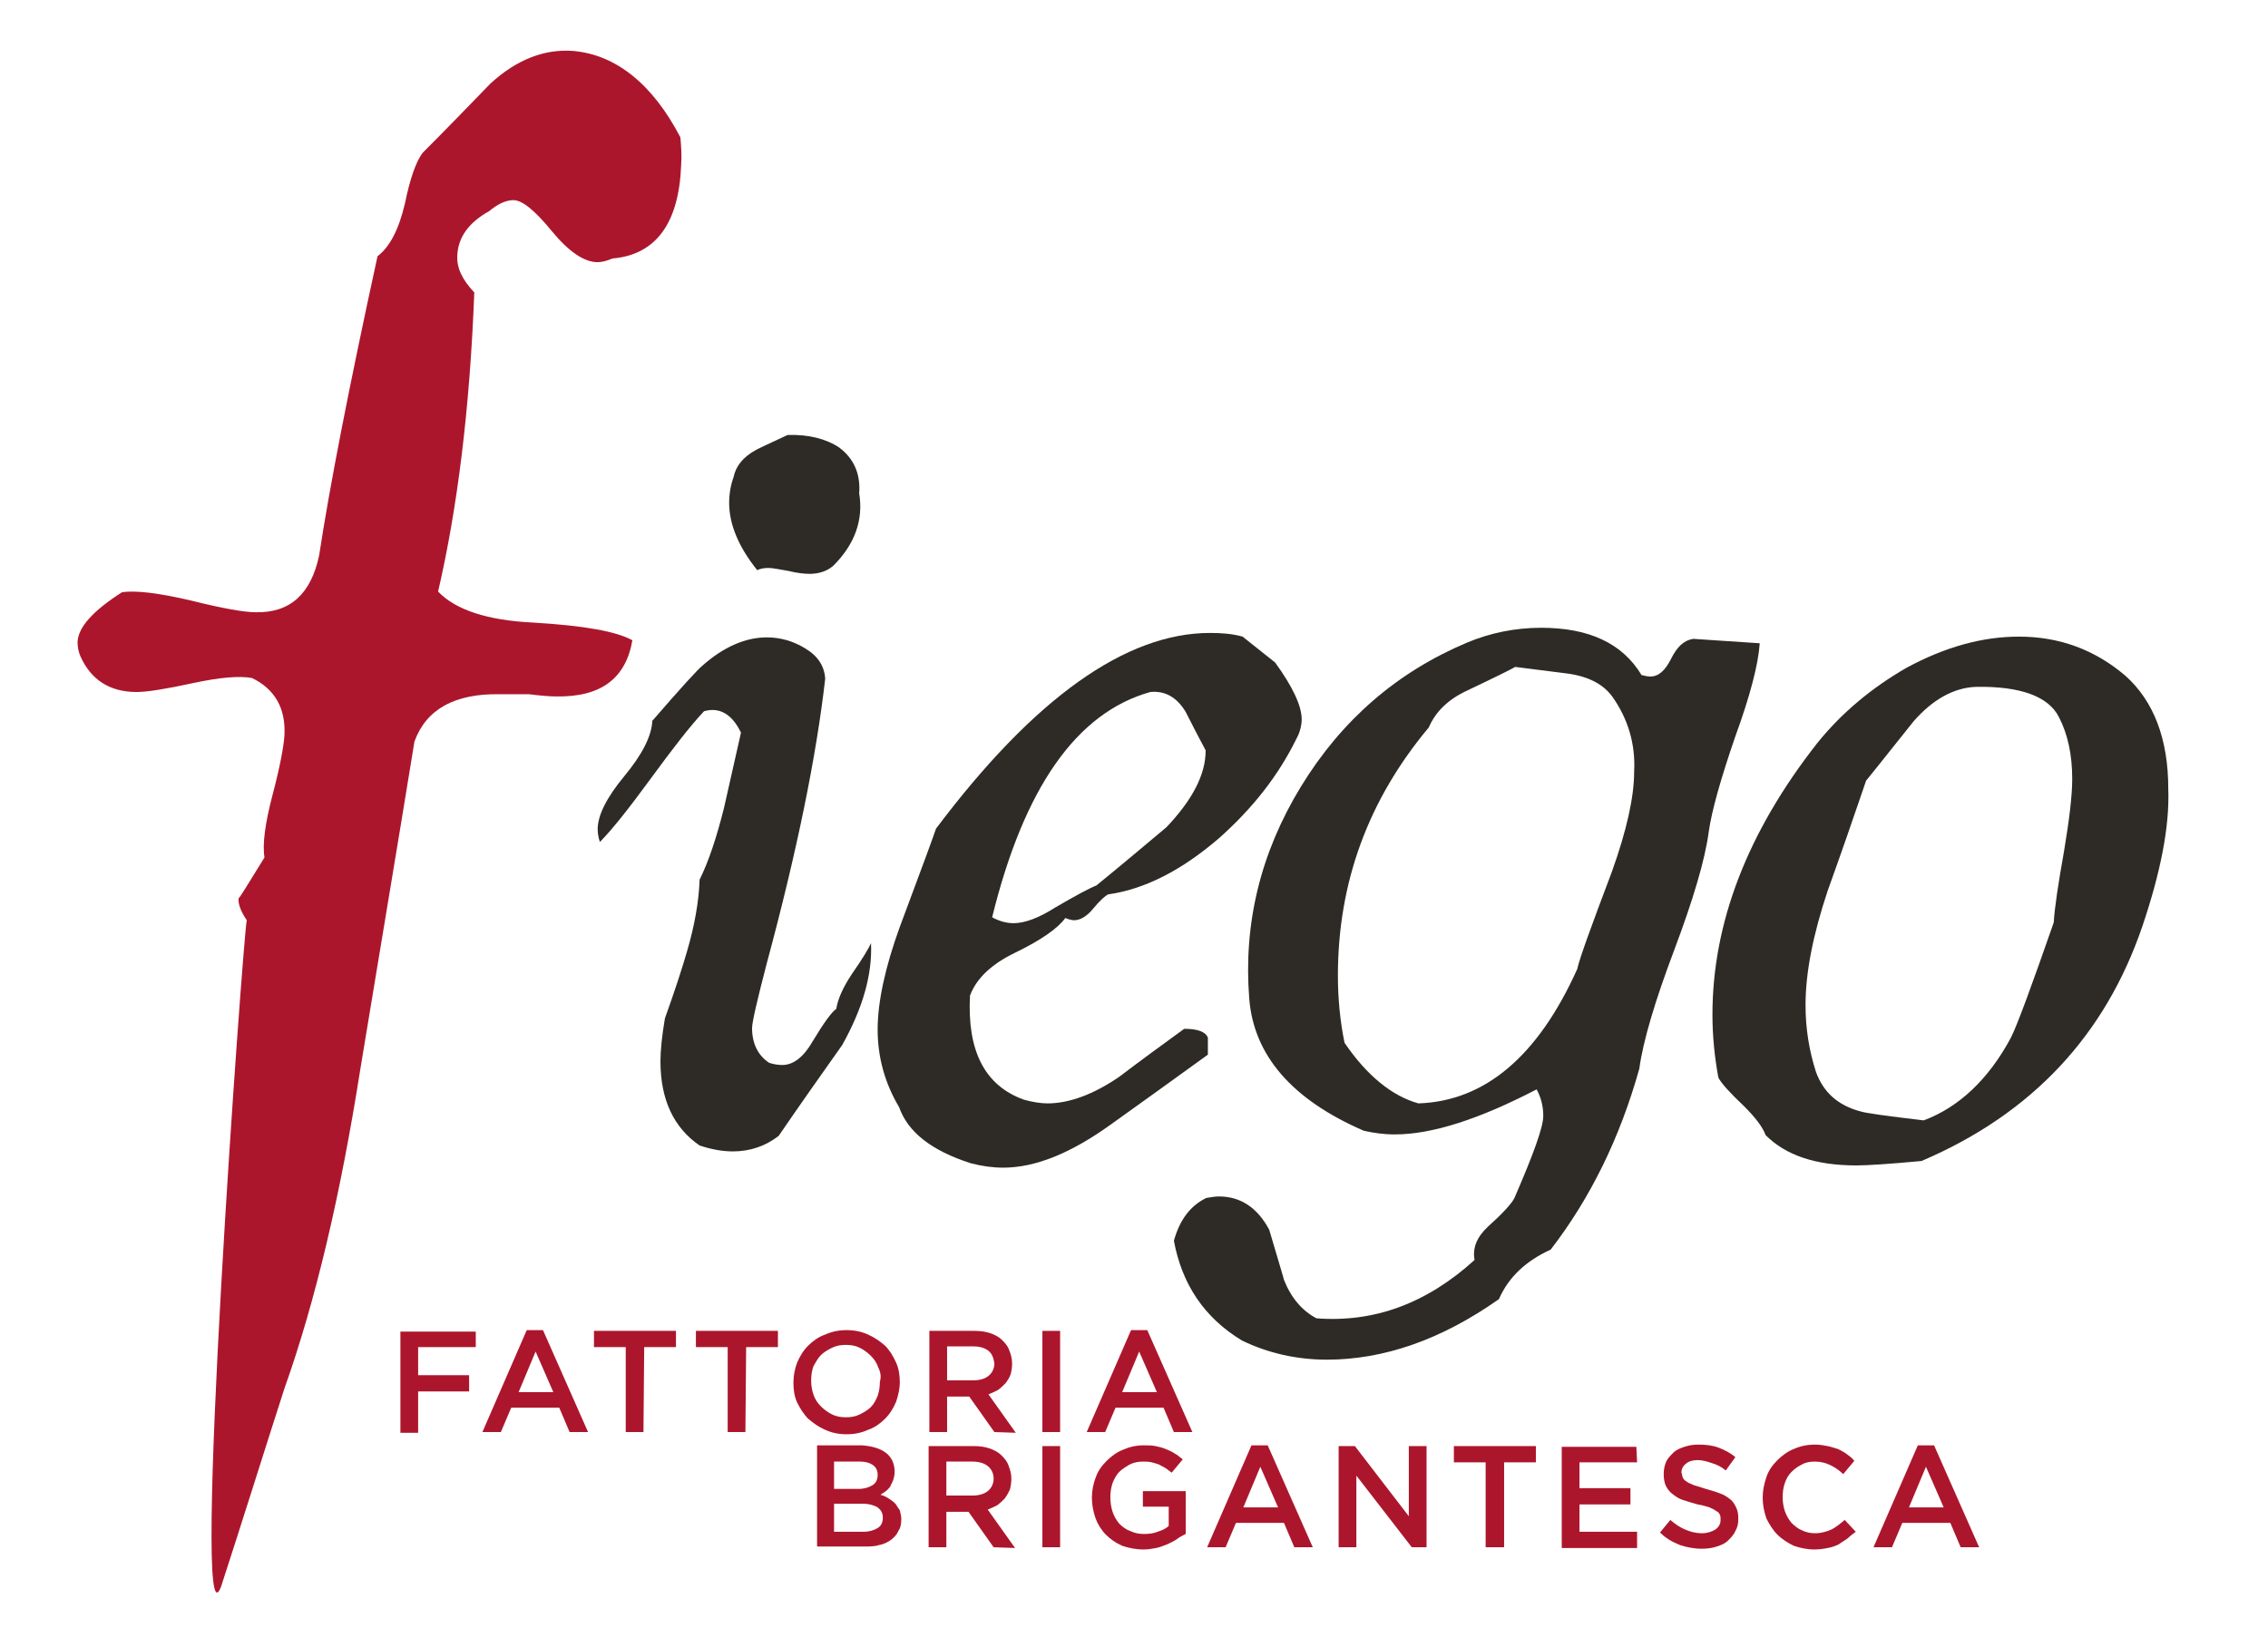
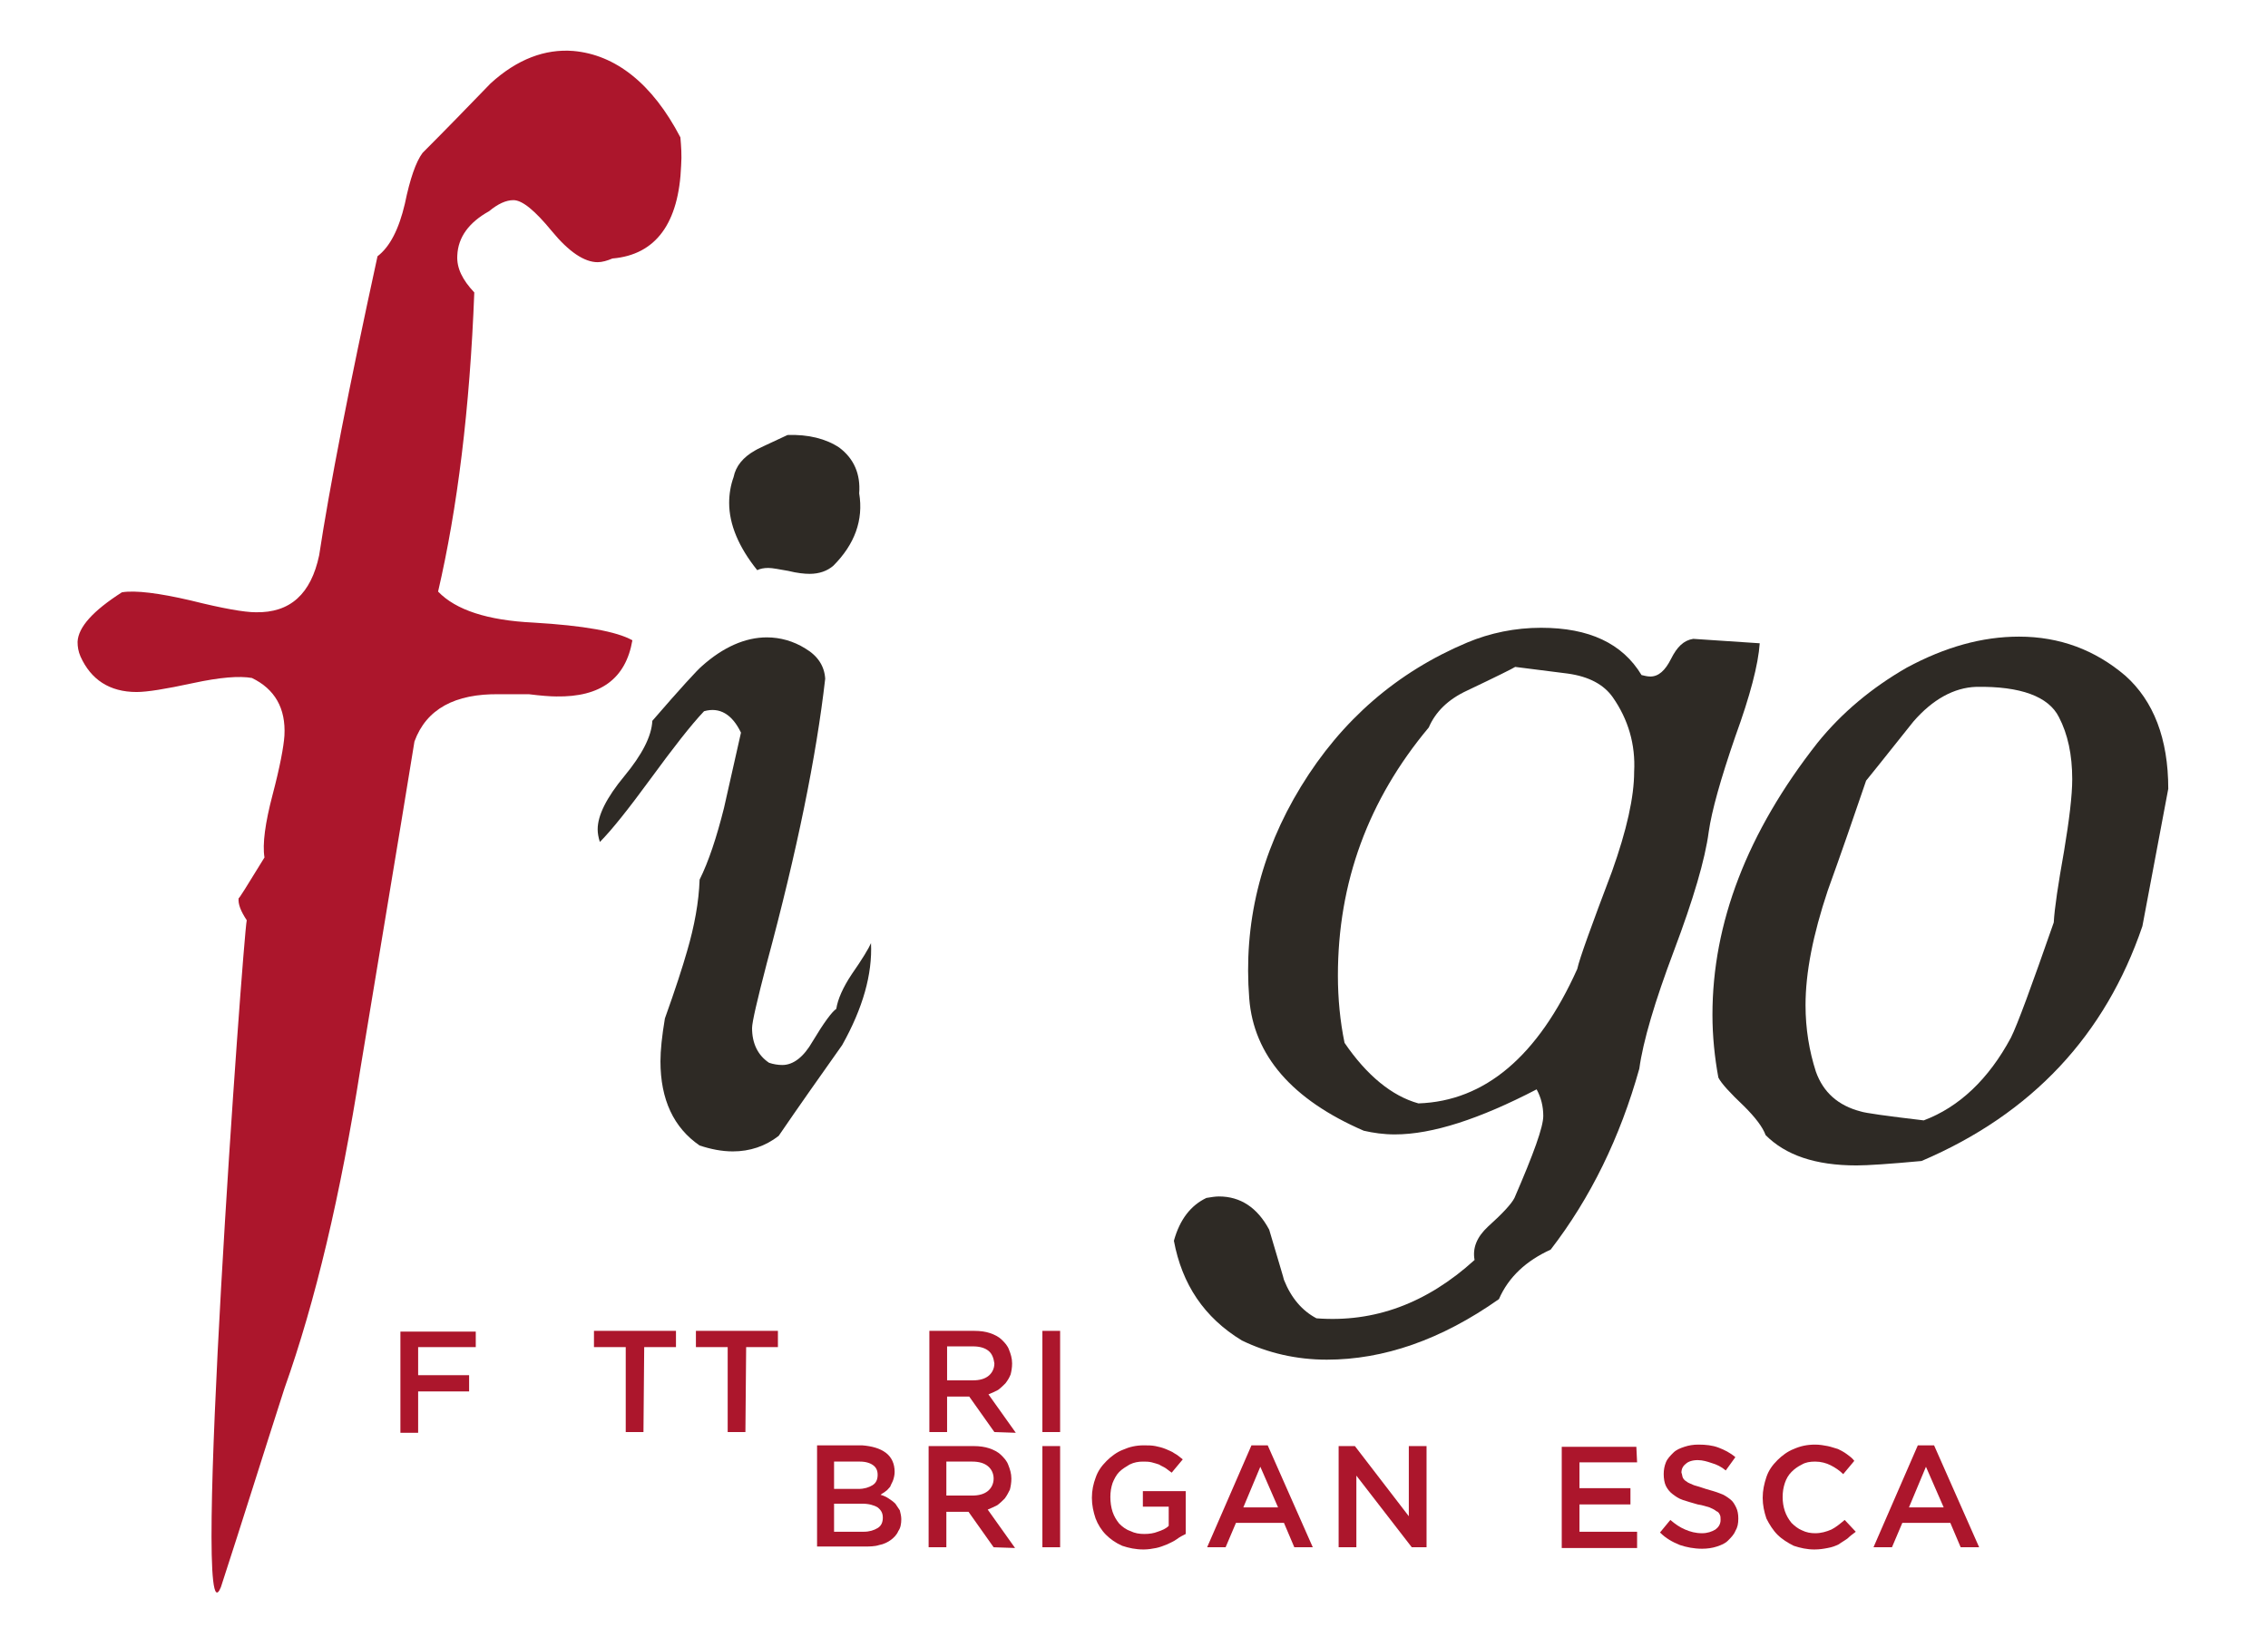
<svg xmlns="http://www.w3.org/2000/svg" version="1.1" id="Livello_1" x="0px" y="0px" width="307px" height="223px" viewBox="0 0 307 223" style="enable-background:new 0 0 307 223;" xml:space="preserve">
  <style type="text/css">
	.st0{fill:#2E2A25;}
	.st1{fill:#AC162C;}
</style>
  <path class="st0" d="M117.9,127.7c0.2,4.2-1.1,8.8-3.9,13.8c-2.9,4.1-5.8,8.2-8.6,12.3c-1.8,1.4-3.9,2.1-6.2,2.1  c-1.5,0-3-0.3-4.5-0.8c-3.5-2.4-5.3-6.2-5.3-11.4c0-1.5,0.2-3.4,0.6-5.8c1.4-3.9,2.4-7,3-9.1c1-3.4,1.6-6.7,1.7-9.7  c1.2-2.4,2.3-5.7,3.3-9.7l2.3-10.2c-1.2-2.5-2.9-3.5-5-2.9c-1.8,1.9-4.2,5-7.2,9.1s-5.3,7-6.9,8.6c-0.2-0.6-0.3-1.2-0.3-1.7  c0-1.9,1.2-4.3,3.6-7.2c2.4-2.9,3.7-5.4,3.8-7.5c3.8-4.4,6.1-6.9,6.7-7.4c2.9-2.6,5.9-3.9,8.8-3.9c1.8,0,3.6,0.5,5.2,1.5  c1.7,1,2.6,2.4,2.7,4.1c-1.2,10.5-3.8,23.3-7.9,38.5c-1.3,5-2,8-2,8.8c0,2.1,0.8,3.7,2.3,4.7c0.6,0.2,1.2,0.3,1.8,0.3  c1.5,0,2.9-1.1,4.1-3.2c1.5-2.5,2.6-4,3.2-4.4c0.2-1.3,0.9-2.9,2.1-4.7C116.7,129.9,117.6,128.4,117.9,127.7z" />
  <path class="st0" d="M116.3,66.8c0.6,3.6-0.6,6.9-3.5,9.8c-0.8,0.7-1.9,1.1-3.2,1.1c-0.7,0-1.7-0.1-2.9-0.4  c-1.2-0.2-2.1-0.4-2.7-0.4s-1.1,0.1-1.5,0.3c-2.5-3.1-3.8-6.2-3.8-9.1c0-1.2,0.2-2.4,0.6-3.5c0.3-1.5,1.3-2.7,2.9-3.6  c0.1-0.1,1.6-0.8,4.4-2.1c2.8-0.1,5.2,0.5,7,1.7C115.6,62.1,116.5,64.2,116.3,66.8z" />
-   <path class="st0" d="M175.5,100c-2.5,5.1-6,9.5-10.5,13.5c-5,4.3-10,6.9-15,7.6c-0.4,0.2-1.1,0.8-2,1.9s-1.8,1.6-2.6,1.6  c-0.3,0-0.7-0.1-1.2-0.3c-1,1.4-3.3,3-6.8,4.7c-3.1,1.5-5.2,3.4-6.1,5.8c-0.4,7.5,2,12.2,7.3,14.1c1.1,0.3,2.2,0.5,3.2,0.5  c2.9,0,6.2-1.2,9.7-3.6c2.9-2.2,5.9-4.4,8.8-6.5c1.8,0,2.9,0.4,3.2,1.2v2.3c-4.3,3.1-8.7,6.3-13.2,9.5c-5.3,3.8-10.1,5.8-14.5,5.8  c-1.4,0-2.9-0.2-4.4-0.6c-5.3-1.7-8.5-4.2-9.7-7.6c-1.9-3.2-2.9-6.7-2.9-10.5c0-3.7,1-8.4,3-13.9c3-8,4.6-12.4,4.9-13.3  c13.3-17.7,25.7-26.5,37.1-26.5c1.5,0,3,0.1,4.4,0.5l4.4,3.5c2.4,3.3,3.6,5.9,3.6,7.7C176.2,98.1,176,99.1,175.5,100z M163.2,101.6  c-0.9-1.7-1.8-3.4-2.7-5.2c-1.2-2-2.8-2.9-4.8-2.7c-10,2.8-17.1,13-21.4,30.5c0.9,0.5,1.9,0.8,2.9,0.8c1.5,0,3.4-0.7,5.6-2.1  c2.9-1.7,4.8-2.7,5.6-3c3.2-2.6,6.4-5.3,9.5-7.9C161.4,108.3,163.2,104.9,163.2,101.6z" />
  <path class="st0" d="M238.2,87.1c-0.2,2.9-1.3,7.1-3.3,12.6c-2,5.8-3.2,10.1-3.6,12.9c-0.5,3.8-2.1,9.2-4.7,16.1  c-2.6,6.9-4.2,12.3-4.7,16c-2.6,9.3-6.6,17.5-12,24.5c-3.3,1.5-5.7,3.7-7,6.7c-7.8,5.5-15.6,8.2-23.3,8.2c-4.1,0-8-0.9-11.5-2.6  c-5.1-3.1-8.1-7.6-9.2-13.5c0.8-2.9,2.3-4.8,4.4-5.8c0.6-0.1,1.2-0.2,1.7-0.2c2.9,0,5.2,1.5,6.8,4.5c1.3,4.4,2,6.7,2,6.8  c1,2.5,2.5,4.2,4.4,5.2c7.8,0.6,14.9-2,21.4-7.9c-0.3-1.6,0.3-3.1,1.8-4.5c2-1.8,3.2-3.1,3.6-3.9c2.6-6,3.9-9.6,3.9-11.1  c0-1.3-0.3-2.5-0.9-3.6c-7.7,4-14.1,6.1-19.2,6.1c-1.5,0-2.9-0.2-4.2-0.5c-9.7-4.2-14.9-10.2-15.5-17.9c-0.8-10.1,1.5-19.7,7-28.7  s13-15.5,22.5-19.5c3.1-1.3,6.5-2,10-2c6.5,0,11,2.1,13.6,6.4c0.4,0.1,0.8,0.2,1.2,0.2c1.1,0,2-0.8,2.8-2.4s1.7-2.5,3-2.7  L238.2,87.1z M218.3,94.4c-1.2-1.7-3.2-2.8-6.1-3.2c-2.4-0.3-4.8-0.6-7.1-0.9c-0.3,0.2-2.5,1.3-6.5,3.2c-2.6,1.2-4.3,2.9-5.2,5  c-8.2,9.8-12.3,21-12.3,33.6c0,3.1,0.3,6.2,0.9,9.1c3,4.4,6.4,7.2,10,8.2c9-0.3,16.2-6.4,21.5-18.2c0.3-1.4,1.9-5.8,4.7-13.2  c2-5.6,3-10.1,3-13.5C221.4,100.8,220.4,97.4,218.3,94.4z" />
-   <path class="st0" d="M290,125.4c-5,14.7-14.9,25.4-29.9,31.8c-4.3,0.4-7.3,0.6-8.8,0.6c-5.6,0-9.6-1.4-12.3-4.1  c-0.4-1.1-1.4-2.4-2.9-3.9c-1.9-1.8-3.1-3.1-3.5-3.9c-0.5-2.7-0.8-5.6-0.8-8.5c0-12.4,4.7-24.7,14.2-36.8c3.3-4.1,7.4-7.5,12.1-10.2  c5.2-2.8,10.2-4.2,15.2-4.2c5.5,0,10.3,1.8,14.4,5.3c3.8,3.4,5.8,8.5,5.8,15.3C293.7,112,292.4,118.3,290,125.4z M278.7,97.1  c-1.4-2.8-5.2-4.2-11.2-4.1c-3,0.1-5.9,1.7-8.5,4.7c-2.1,2.6-4.2,5.3-6.4,8c-1.7,5-3.4,9.9-5.2,14.9c-2,6-3,11.1-3,15.5  c0,3.2,0.5,6.2,1.4,9c1,2.8,3,4.6,6.1,5.4c0.6,0.2,3.4,0.6,8.5,1.2c4.8-1.8,8.8-5.6,11.8-11.2c0.9-1.8,2.8-7,5.8-15.6  c0.1-1.9,0.6-5.2,1.4-9.7c0.7-4.2,1.1-7.5,1.1-9.7C280.5,102.2,279.9,99.4,278.7,97.1z" />
+   <path class="st0" d="M290,125.4c-5,14.7-14.9,25.4-29.9,31.8c-4.3,0.4-7.3,0.6-8.8,0.6c-5.6,0-9.6-1.4-12.3-4.1  c-0.4-1.1-1.4-2.4-2.9-3.9c-1.9-1.8-3.1-3.1-3.5-3.9c-0.5-2.7-0.8-5.6-0.8-8.5c0-12.4,4.7-24.7,14.2-36.8c3.3-4.1,7.4-7.5,12.1-10.2  c5.2-2.8,10.2-4.2,15.2-4.2c5.5,0,10.3,1.8,14.4,5.3c3.8,3.4,5.8,8.5,5.8,15.3z M278.7,97.1  c-1.4-2.8-5.2-4.2-11.2-4.1c-3,0.1-5.9,1.7-8.5,4.7c-2.1,2.6-4.2,5.3-6.4,8c-1.7,5-3.4,9.9-5.2,14.9c-2,6-3,11.1-3,15.5  c0,3.2,0.5,6.2,1.4,9c1,2.8,3,4.6,6.1,5.4c0.6,0.2,3.4,0.6,8.5,1.2c4.8-1.8,8.8-5.6,11.8-11.2c0.9-1.8,2.8-7,5.8-15.6  c0.1-1.9,0.6-5.2,1.4-9.7c0.7-4.2,1.1-7.5,1.1-9.7C280.5,102.2,279.9,99.4,278.7,97.1z" />
  <g>
    <path class="st1" d="M92.1,18.6c0.1,1.2,0.2,2.4,0.1,3.8c-0.3,7.8-3.4,12.1-9.3,12.6c-0.7,0.3-1.4,0.5-2,0.5   c-1.8,0-3.9-1.4-6.2-4.2c-2.3-2.8-4-4.2-5.2-4.2c-1,0-2.1,0.5-3.3,1.5c-2.7,1.5-4.2,3.5-4.3,6c-0.1,1.7,0.7,3.3,2.3,5   c-0.6,15.8-2.3,29.3-4.9,40.5c2.4,2.5,6.7,3.9,12.9,4.2c6.8,0.4,11.3,1.2,13.4,2.4c-0.9,5.2-4.3,7.7-10.3,7.6   c-0.8,0-2.1-0.1-3.7-0.3c-1.8,0-3.2,0-4,0c-6-0.1-9.9,2-11.5,6.4c-2.4,14.8-4.9,29.6-7.3,44.2c-2.7,17.2-6.1,31.6-10.3,43.4   c-2.9,9-5.7,18-8.6,26.9c-4.1,10.1,3-88.1,3.5-90.3c-0.8-1.2-1.2-2.2-1.1-3c0,0.2,1.1-1.6,3.5-5.5c-0.3-1.8,0.1-4.7,1.1-8.5   s1.5-6.5,1.6-8c0.2-3.7-1.3-6.3-4.4-7.8c-1.7-0.3-4.3-0.1-8,0.7c-3.7,0.8-6.2,1.2-7.6,1.2c-3.7,0-6.2-1.7-7.6-4.8   c-0.3-0.7-0.4-1.3-0.4-2c0.1-2,2.1-4.2,6-6.7c1.8-0.3,5,0.1,9.3,1.1c4.4,1.1,7.3,1.6,8.8,1.6c4.7,0.1,7.5-2.5,8.6-7.7   c1.4-9.2,4-22.6,7.9-40.5c1.7-1.3,2.9-3.7,3.7-7.1c0.7-3.4,1.5-5.7,2.4-6.9c3.1-3.1,6.2-6.3,9.2-9.4C70,8,73.8,6.6,77.6,6.9   C83.3,7.4,88.3,11.3,92.1,18.6z" />
  </g>
  <g>
    <path class="st1" d="M64.4,182.4h-7.8v3.8h6.9v2.2h-6.9v5.6h-2.4v-13.7h10.2V182.4z" />
-     <path class="st1" d="M79.6,193.9h-2.5l-1.4-3.3h-6.5l-1.4,3.3h-2.5l6-13.8h2.2L79.6,193.9z M72.5,183l-2.3,5.5h4.7L72.5,183z" />
    <path class="st1" d="M87.1,193.9h-2.4v-11.5h-4.3v-2.2h11.1v2.2h-4.3L87.1,193.9L87.1,193.9z" />
    <path class="st1" d="M100.9,193.9h-2.4v-11.5h-4.3v-2.2h11.1v2.2H101L100.9,193.9L100.9,193.9z" />
-     <path class="st1" d="M121.3,189.8c-0.4,0.9-0.8,1.6-1.5,2.3c-0.6,0.6-1.4,1.2-2.3,1.5c-0.9,0.4-1.8,0.6-2.9,0.6s-2-0.2-2.9-0.6   c-0.9-0.4-1.6-0.9-2.3-1.5c-0.6-0.6-1.1-1.4-1.5-2.2c-0.4-0.9-0.5-1.8-0.5-2.7c0-1,0.2-1.9,0.5-2.7c0.4-0.9,0.8-1.6,1.5-2.3   c0.6-0.6,1.4-1.2,2.3-1.5c0.9-0.4,1.8-0.6,2.9-0.6s2,0.2,2.9,0.6c0.9,0.4,1.6,0.9,2.3,1.5c0.6,0.6,1.1,1.4,1.5,2.3   c0.4,0.9,0.5,1.8,0.5,2.7C121.8,188,121.6,188.9,121.3,189.8z M118.9,185.2c-0.2-0.6-0.5-1.1-1-1.6c-0.4-0.4-0.9-0.8-1.5-1.1   s-1.2-0.4-1.9-0.4c-0.7,0-1.3,0.1-1.9,0.4c-0.6,0.3-1.1,0.6-1.5,1s-0.7,1-1,1.5c-0.2,0.6-0.3,1.2-0.3,1.9s0.1,1.3,0.3,1.9   c0.2,0.6,0.5,1.1,1,1.6c0.4,0.4,0.9,0.8,1.5,1.1s1.2,0.4,1.9,0.4c0.7,0,1.3-0.1,1.9-0.4c0.6-0.3,1.1-0.6,1.5-1s0.7-1,0.9-1.5   c0.2-0.6,0.3-1.2,0.3-1.9C119.3,186.4,119.2,185.8,118.9,185.2z" />
    <path class="st1" d="M134.6,193.9l-3.4-4.8h-3v4.8h-2.4v-13.7h6.1c0.8,0,1.5,0.1,2.1,0.3s1.2,0.5,1.6,0.9c0.4,0.4,0.8,0.8,1,1.4   c0.2,0.5,0.4,1.1,0.4,1.8c0,0.6-0.1,1.1-0.2,1.5c-0.2,0.5-0.4,0.8-0.7,1.2c-0.3,0.3-0.6,0.6-1,0.9c-0.4,0.2-0.8,0.4-1.3,0.6   l3.7,5.2L134.6,193.9L134.6,193.9z M133.8,182.9c-0.5-0.4-1.2-0.6-2.1-0.6h-3.5v4.6h3.5c0.9,0,1.6-0.2,2.1-0.6   c0.5-0.4,0.8-1,0.8-1.7C134.5,183.9,134.3,183.3,133.8,182.9z" />
    <path class="st1" d="M143.5,180.2v13.7h-2.4v-13.7H143.5z" />
-     <path class="st1" d="M161.4,193.9h-2.5l-1.4-3.3H151l-1.4,3.3h-2.5l6-13.8h2.2L161.4,193.9z M154.2,183l-2.3,5.5h4.7L154.2,183z" />
  </g>
  <g>
    <path class="st1" d="M119.9,196.7c0.8,0.6,1.2,1.5,1.2,2.6c0,0.4-0.1,0.8-0.2,1.1s-0.3,0.6-0.4,0.9c-0.2,0.2-0.4,0.5-0.6,0.6   c-0.2,0.2-0.5,0.3-0.7,0.5c0.4,0.1,0.8,0.3,1.1,0.5c0.3,0.2,0.6,0.4,0.9,0.7c0.2,0.3,0.4,0.6,0.6,0.9c0.1,0.4,0.2,0.8,0.2,1.2   c0,0.6-0.1,1.2-0.4,1.6c-0.2,0.5-0.6,0.9-1,1.2s-1,0.6-1.6,0.7c-0.6,0.2-1.3,0.2-2.1,0.2h-6.3v-13.7h6.1   C118,195.8,119.1,196.1,119.9,196.7z M118.1,201.1c0.5-0.3,0.7-0.8,0.7-1.4c0-0.6-0.2-1-0.6-1.3s-1-0.5-1.8-0.5h-3.5v3.7h3.3   C117,201.6,117.6,201.4,118.1,201.1z M118.8,206.9c0.5-0.3,0.7-0.8,0.7-1.4c0-0.6-0.2-1-0.7-1.4c-0.5-0.3-1.2-0.5-2.1-0.5h-3.8v3.8   h4C117.7,207.4,118.3,207.2,118.8,206.9z" />
    <path class="st1" d="M134.5,209.5l-3.4-4.8h-3v4.8h-2.4v-13.7h6.1c0.8,0,1.5,0.1,2.1,0.3s1.2,0.5,1.6,0.9c0.4,0.4,0.8,0.8,1,1.4   c0.2,0.5,0.4,1.1,0.4,1.8c0,0.6-0.1,1.1-0.2,1.5c-0.2,0.4-0.4,0.8-0.7,1.2c-0.3,0.3-0.6,0.6-1,0.9c-0.4,0.2-0.8,0.4-1.3,0.6   l3.7,5.2L134.5,209.5L134.5,209.5z M133.7,198.5c-0.5-0.4-1.2-0.6-2.1-0.6h-3.5v4.6h3.5c0.9,0,1.6-0.2,2.1-0.6   c0.5-0.4,0.8-1,0.8-1.7S134.2,198.9,133.7,198.5z" />
    <path class="st1" d="M143.5,195.8v13.7h-2.4v-13.7H143.5z" />
    <path class="st1" d="M159.3,208.4c-0.4,0.3-0.9,0.5-1.3,0.7c-0.5,0.2-1,0.4-1.5,0.5s-1.1,0.2-1.7,0.2c-1.1,0-2-0.2-2.9-0.5   c-0.9-0.4-1.6-0.9-2.2-1.5c-0.6-0.6-1.1-1.4-1.4-2.2c-0.3-0.9-0.5-1.8-0.5-2.8s0.2-1.9,0.5-2.7c0.3-0.9,0.8-1.6,1.5-2.3   c0.6-0.6,1.4-1.2,2.2-1.5c0.9-0.4,1.8-0.6,2.8-0.6c0.6,0,1.1,0,1.6,0.1s0.9,0.2,1.4,0.4c0.4,0.2,0.8,0.3,1.2,0.6   c0.4,0.2,0.7,0.5,1.1,0.8l-1.5,1.8c-0.3-0.2-0.5-0.4-0.8-0.6c-0.3-0.2-0.6-0.3-0.9-0.5c-0.3-0.1-0.6-0.2-1-0.3s-0.8-0.1-1.2-0.1   c-0.6,0-1.2,0.1-1.8,0.4c-0.5,0.3-1,0.6-1.4,1s-0.7,1-0.9,1.5c-0.2,0.6-0.3,1.2-0.3,1.9s0.1,1.4,0.3,2s0.5,1.1,0.9,1.6   c0.4,0.4,0.9,0.8,1.5,1c0.6,0.3,1.2,0.4,1.9,0.4s1.3-0.1,1.8-0.3c0.6-0.2,1.1-0.4,1.5-0.8V204h-3.5v-2.1h5.8v5.8   C160.1,207.9,159.7,208.1,159.3,208.4z" />
    <path class="st1" d="M177.7,209.5h-2.5l-1.4-3.3h-6.5l-1.4,3.3h-2.5l6-13.8h2.2L177.7,209.5z M170.6,198.6l-2.3,5.5h4.7   L170.6,198.6z" />
    <path class="st1" d="M190.7,195.8h2.4v13.7h-2l-7.5-9.7v9.7h-2.4v-13.7h2.2l7.3,9.5V195.8z" />
-     <path class="st1" d="M203.5,209.5h-2.4V198h-4.3v-2.2h11.1v2.2h-4.3v11.5H203.5z" />
    <path class="st1" d="M221.6,198h-7.8v3.5h6.9v2.2h-6.9v3.7h7.8v2.2h-10.2v-13.7h10.1L221.6,198L221.6,198z" />
    <path class="st1" d="M227.8,200.1c0.1,0.2,0.3,0.4,0.5,0.5c0.2,0.2,0.6,0.3,1,0.5c0.4,0.1,1,0.3,1.6,0.5c0.7,0.2,1.4,0.4,1.9,0.6   c0.6,0.2,1,0.5,1.4,0.8s0.6,0.7,0.8,1.1c0.2,0.4,0.3,0.9,0.3,1.5c0,0.7-0.1,1.2-0.4,1.7c-0.2,0.5-0.6,0.9-1,1.3   c-0.4,0.4-0.9,0.6-1.5,0.8s-1.3,0.3-2,0.3c-1.1,0-2.1-0.2-3-0.5c-1-0.4-1.9-0.9-2.7-1.7l1.4-1.7c0.7,0.6,1.3,1,2,1.3   s1.4,0.5,2.3,0.5c0.7,0,1.3-0.2,1.8-0.5c0.4-0.3,0.7-0.7,0.7-1.3c0-0.3,0-0.5-0.1-0.7s-0.2-0.4-0.5-0.5c-0.2-0.2-0.5-0.3-0.9-0.5   c-0.4-0.1-0.9-0.3-1.6-0.4c-0.7-0.2-1.4-0.4-2-0.6c-0.6-0.2-1-0.5-1.4-0.8s-0.7-0.7-0.9-1.1c-0.2-0.4-0.3-1-0.3-1.6   s0.1-1.1,0.3-1.6s0.6-0.9,1-1.3c0.4-0.4,0.9-0.6,1.5-0.8s1.2-0.3,1.9-0.3c1,0,1.9,0.1,2.7,0.4c0.8,0.3,1.6,0.7,2.3,1.3l-1.3,1.8   c-0.6-0.5-1.2-0.8-1.9-1c-0.6-0.2-1.2-0.4-1.9-0.4s-1.3,0.2-1.6,0.5c-0.4,0.3-0.6,0.7-0.6,1.2C227.7,199.6,227.7,199.9,227.8,200.1   z" />
    <path class="st1" d="M250.1,208.3c-0.4,0.3-0.8,0.5-1.2,0.8c-0.4,0.2-0.9,0.4-1.5,0.5c-0.5,0.1-1.1,0.2-1.8,0.2   c-1,0-1.9-0.2-2.8-0.5c-0.8-0.4-1.6-0.9-2.2-1.5c-0.6-0.6-1.1-1.4-1.5-2.2c-0.3-0.9-0.5-1.8-0.5-2.8s0.2-1.9,0.5-2.8   c0.3-0.9,0.8-1.6,1.5-2.3c0.6-0.6,1.4-1.2,2.2-1.5c0.9-0.4,1.8-0.6,2.9-0.6c0.6,0,1.2,0.1,1.7,0.2c0.5,0.1,1,0.3,1.4,0.4   c0.4,0.2,0.8,0.4,1.2,0.7s0.7,0.5,1,0.9l-1.5,1.8c-0.5-0.5-1.1-0.9-1.7-1.2c-0.6-0.3-1.3-0.5-2.1-0.5c-0.7,0-1.3,0.1-1.8,0.4   c-0.6,0.3-1,0.6-1.4,1s-0.7,0.9-0.9,1.5s-0.3,1.2-0.3,1.9s0.1,1.3,0.3,1.9c0.2,0.6,0.5,1.1,0.9,1.6c0.4,0.4,0.9,0.8,1.4,1   c0.6,0.3,1.2,0.4,1.8,0.4c0.8,0,1.5-0.2,2.2-0.5c0.6-0.3,1.2-0.8,1.8-1.3l1.5,1.6C250.8,207.7,250.4,208,250.1,208.3z" />
    <path class="st1" d="M267.9,209.5h-2.5l-1.4-3.3h-6.5l-1.4,3.3h-2.5l6-13.8h2.2L267.9,209.5z M260.7,198.6l-2.3,5.5h4.7   L260.7,198.6z" />
  </g>
</svg>